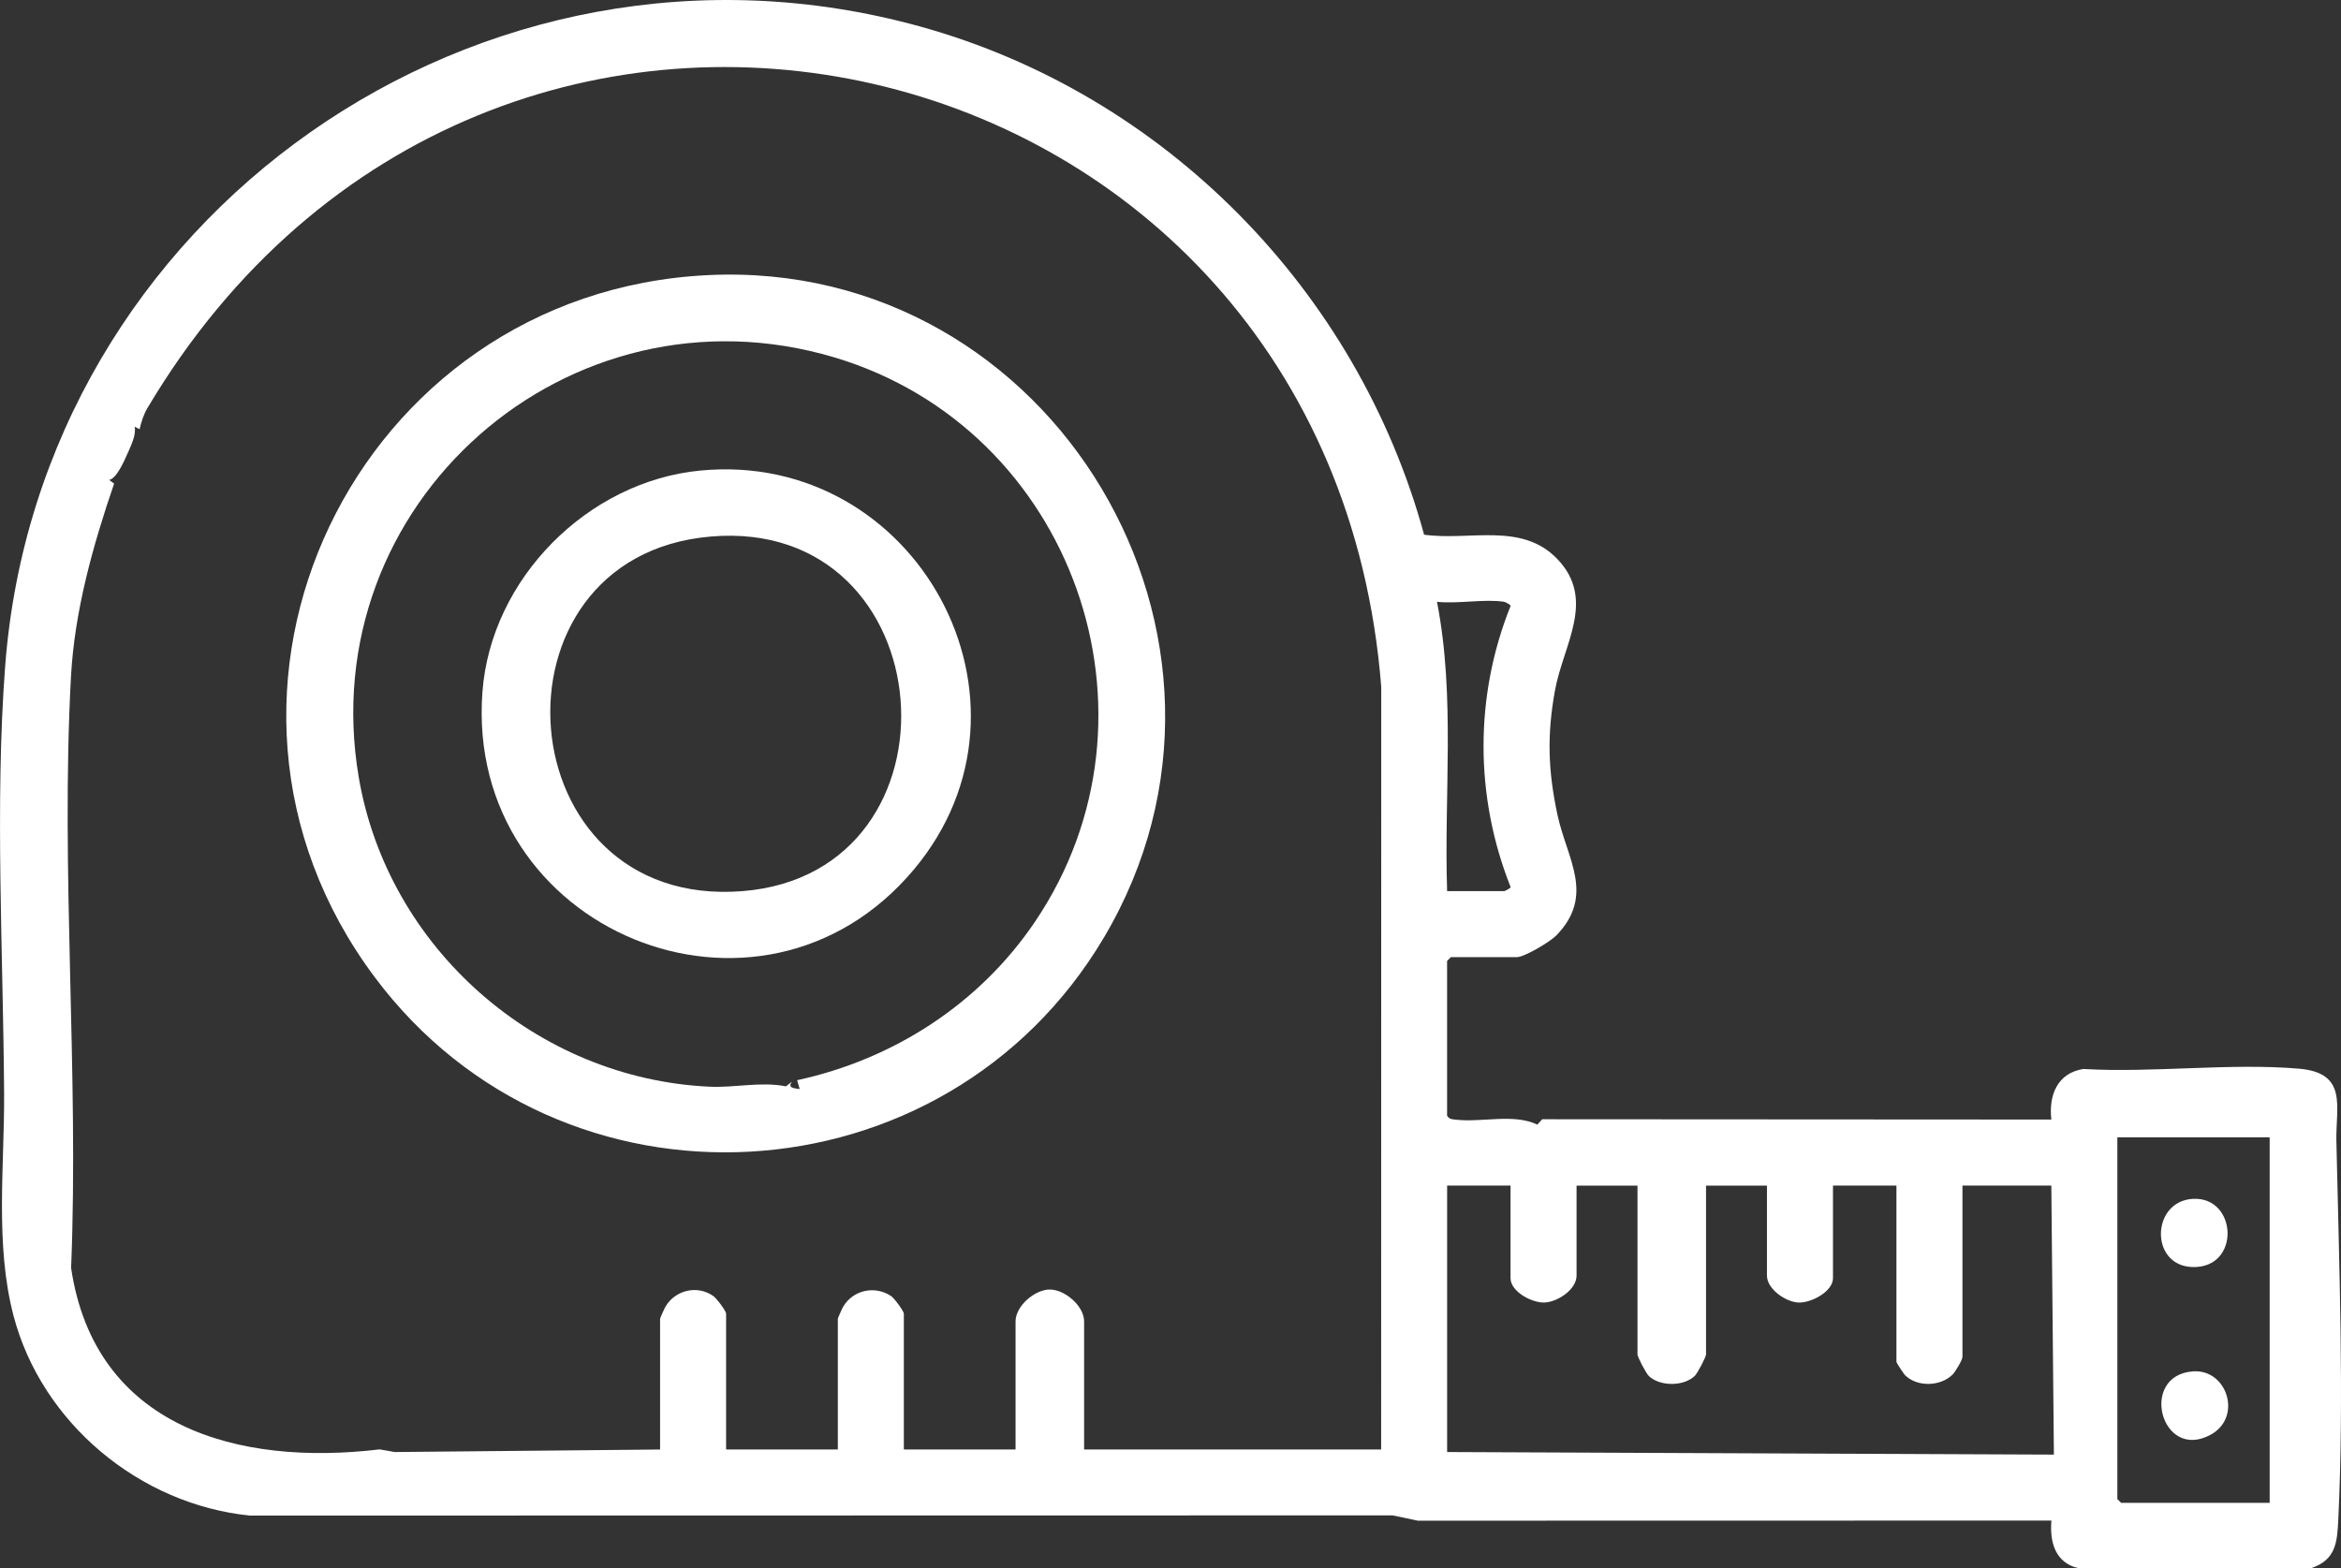
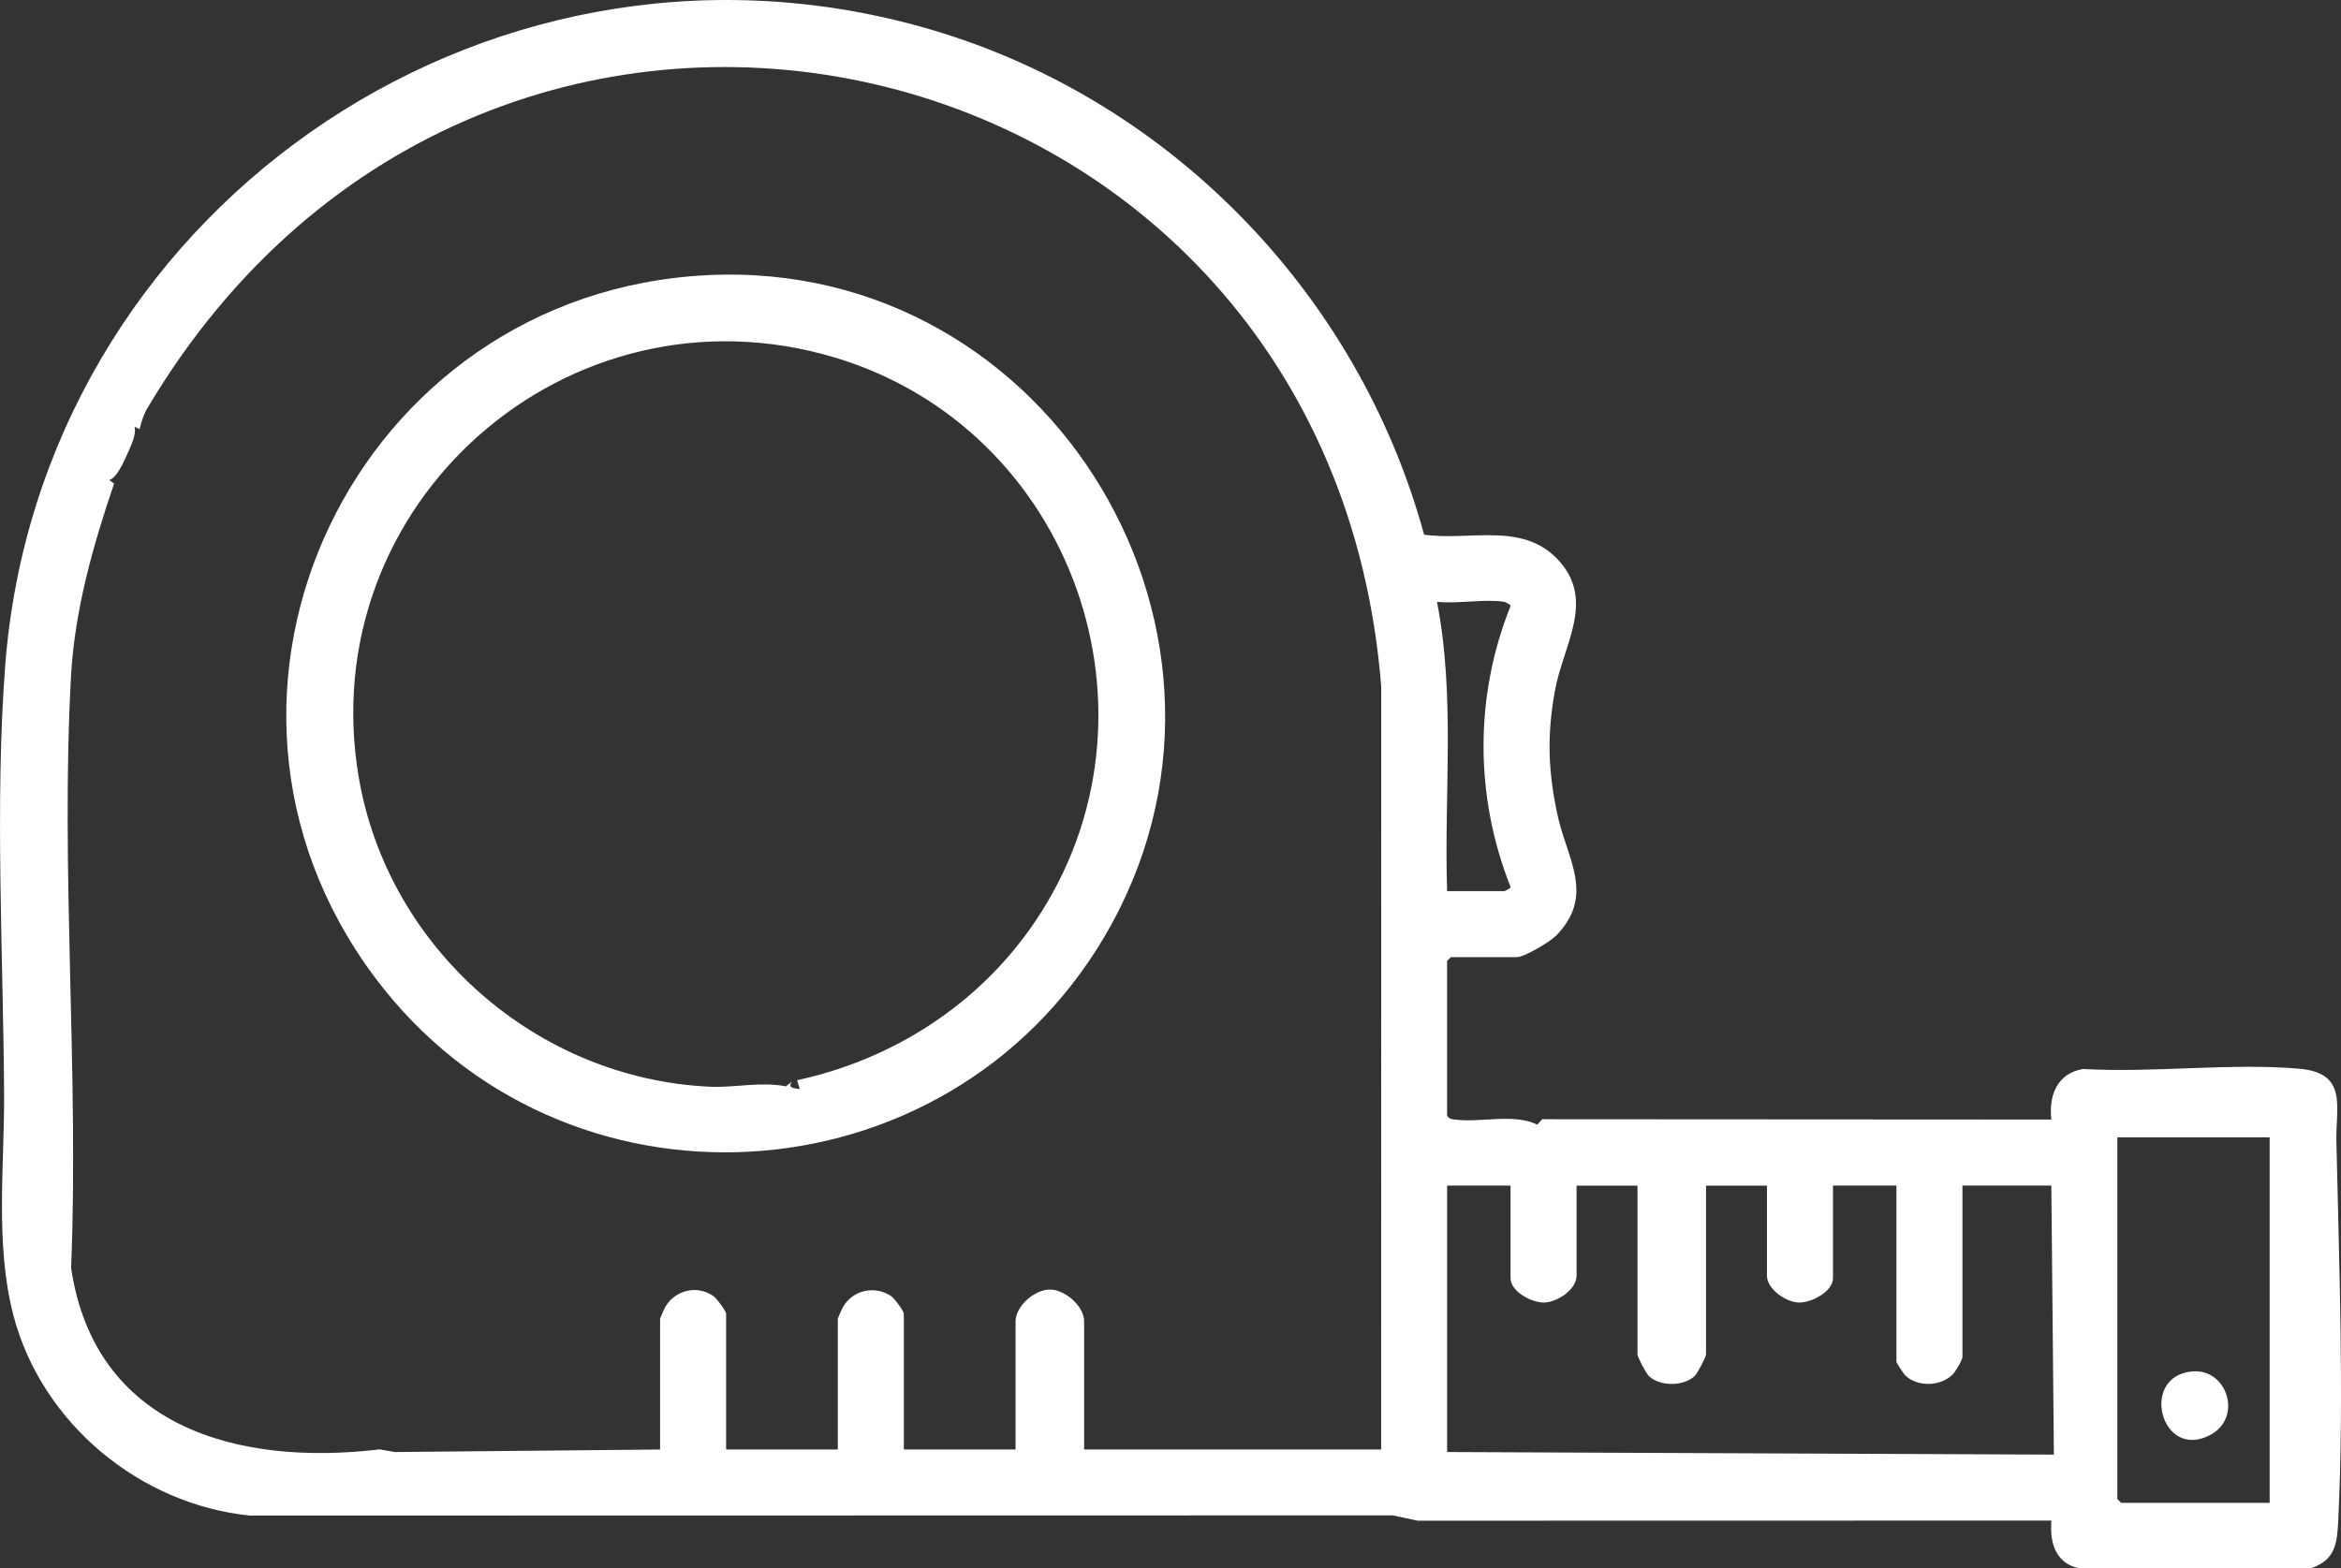
<svg xmlns="http://www.w3.org/2000/svg" viewBox="0 0 547.12 366.62" data-sanitized-data-name="Livello 1" data-name="Livello 1" id="Livello_1">
  <rect x="0" y="0" width="547.12" height="366.62" fill="#333333" stroke="none" />
  <defs>
    <style>
      .cls-1 {
        fill: #fff;
      }
    </style>
  </defs>
  <path d="M338.21,260.84c.52.85,1.18.82,2.05.92,6,.7,13.59-1.5,19.03,1.16l1.15-1.26,118.99.07c-.67-5.65,1.39-10.87,7.47-11.82,16.28.95,34.33-1.45,50.4-.07,11.49.98,8.57,8.86,8.74,16.91.63,28.56,1.82,60.04.45,88.47-.26,5.31-.54,9.47-6.38,11.4h-54.31c-5.46-1.22-6.79-6.11-6.36-11.14l-148.07.03-5.88-1.24-267.05.05c-25.81-2.59-48.72-21.66-55.29-46.77-4.36-16.66-2.08-35.12-2.19-51.99-.2-32.31-2.18-67.77.24-99.74C9.17,50.47,112.38-22.15,214.92,6.16c57.2,15.79,102.3,61.66,117.91,118.84,10.61,1.5,22.78-3.02,31.12,5.67,9.16,9.54,1.41,20.01-.54,30.78-1.89,10.44-1.62,18.74.6,29.09,2.19,10.2,8.88,18.75-.3,28.17-1.41,1.45-7.43,5.05-9.19,5.05h-15.43l-.89.89v36.2ZM154.27,338.87v-30.56c0-.16,1.04-2.49,1.28-2.88,2.31-3.85,7.41-5.07,11.16-2.44.78.55,2.99,3.5,2.99,4.13v31.75h26.11v-30.56c0-.16,1.04-2.49,1.28-2.88,2.33-3.88,7.39-4.94,11.16-2.44.77.51,2.99,3.54,2.99,4.13v31.75h26.11v-29.97c0-3.55,4.46-7.43,8.01-7.43s8.01,3.88,8.01,7.43v29.97h69.42s.02-178.33.02-178.33C310.69,6.52,114.55-39.53,34.43,95.44c-.85,1.43-1.43,3.28-1.81,4.9l-1.17-.6c.47,1.82-.86,4.51-1.67,6.34s-2.52,5.74-4.26,6.13l1.15.84c-4.94,14.44-9.24,29.73-10.08,45.11-2.46,45.28,1.88,92.77.03,138.27,5.53,37.23,38.94,46.38,72.11,42.41l3.54.62,62-.59ZM351.56,140.69c-4.64-.72-10.89.53-15.72,0,4.33,22.16,1.62,45.14,2.37,67.64h13.35c.09,0,1.46-.62,1.49-.95-8.39-21.11-8.48-44.63,0-65.74-.05-.34-1.36-.93-1.49-.95ZM530.45,265.89h-35.6v84.56l.89.89h34.71v-85.45ZM353.04,277.16h-14.83v62.3l141.81.6-.6-62.9h-20.77v40.05c0,.72-1.65,3.5-2.35,4.18-2.88,2.79-8.28,2.9-11.1.07-.3-.3-1.98-2.88-1.98-3.06v-41.24h-14.83v21.66c0,3.09-5.03,5.79-8.02,5.69s-7.41-3.14-7.41-6.28v-21.06h-14.24v39.46c0,.61-2,4.43-2.66,5.06-2.61,2.46-8.1,2.46-10.7,0-.66-.62-2.66-4.44-2.66-5.06v-39.46h-14.24v21.06c0,3.21-4.39,6.11-7.4,6.27s-8.03-2.55-8.03-5.68v-21.66Z" class="cls-1" />
  <path d="M165.42,64.32c80.79-3.93,133.8,85.36,92.57,154.88-37.15,62.62-126.71,67.73-170.41,9.25-49.67-66.47-4.41-160.12,77.84-164.13ZM186.9,254.61l-.6-2.08c22.58-4.89,42.61-17.85,55.56-37,32.71-48.35,8.86-115.31-46.79-131.96-62.25-18.62-122.12,34.22-111.22,98.17,6.79,39.88,41.52,70.44,81.97,72.31,6.03.28,11.95-1.25,17.87-.08l1.44-1.13c-1.16,1.51.36,1.55,1.78,1.77Z" class="cls-1" />
-   <path d="M512.51,280.27c10.42-.57,11.23,16.33-.16,15.94-9.97-.34-9.59-15.41.16-15.94Z" class="cls-1" />
  <path d="M512.52,320.6c7.98-.59,11.67,10.74,4.1,14.83-11.58,6.26-16.81-13.89-4.1-14.83Z" class="cls-1" />
-   <path d="M163.64,110.01c50.6-4.9,82.78,54.08,49.95,93.26-35.9,42.85-105.01,14.4-100.84-41.51,1.97-26.45,24.58-49.21,50.9-51.75ZM166.02,125.44c-53.89,4.68-47.98,87.34,7.53,82.89,53.47-4.29,47.48-87.66-7.53-82.89Z" class="cls-1" />
</svg>